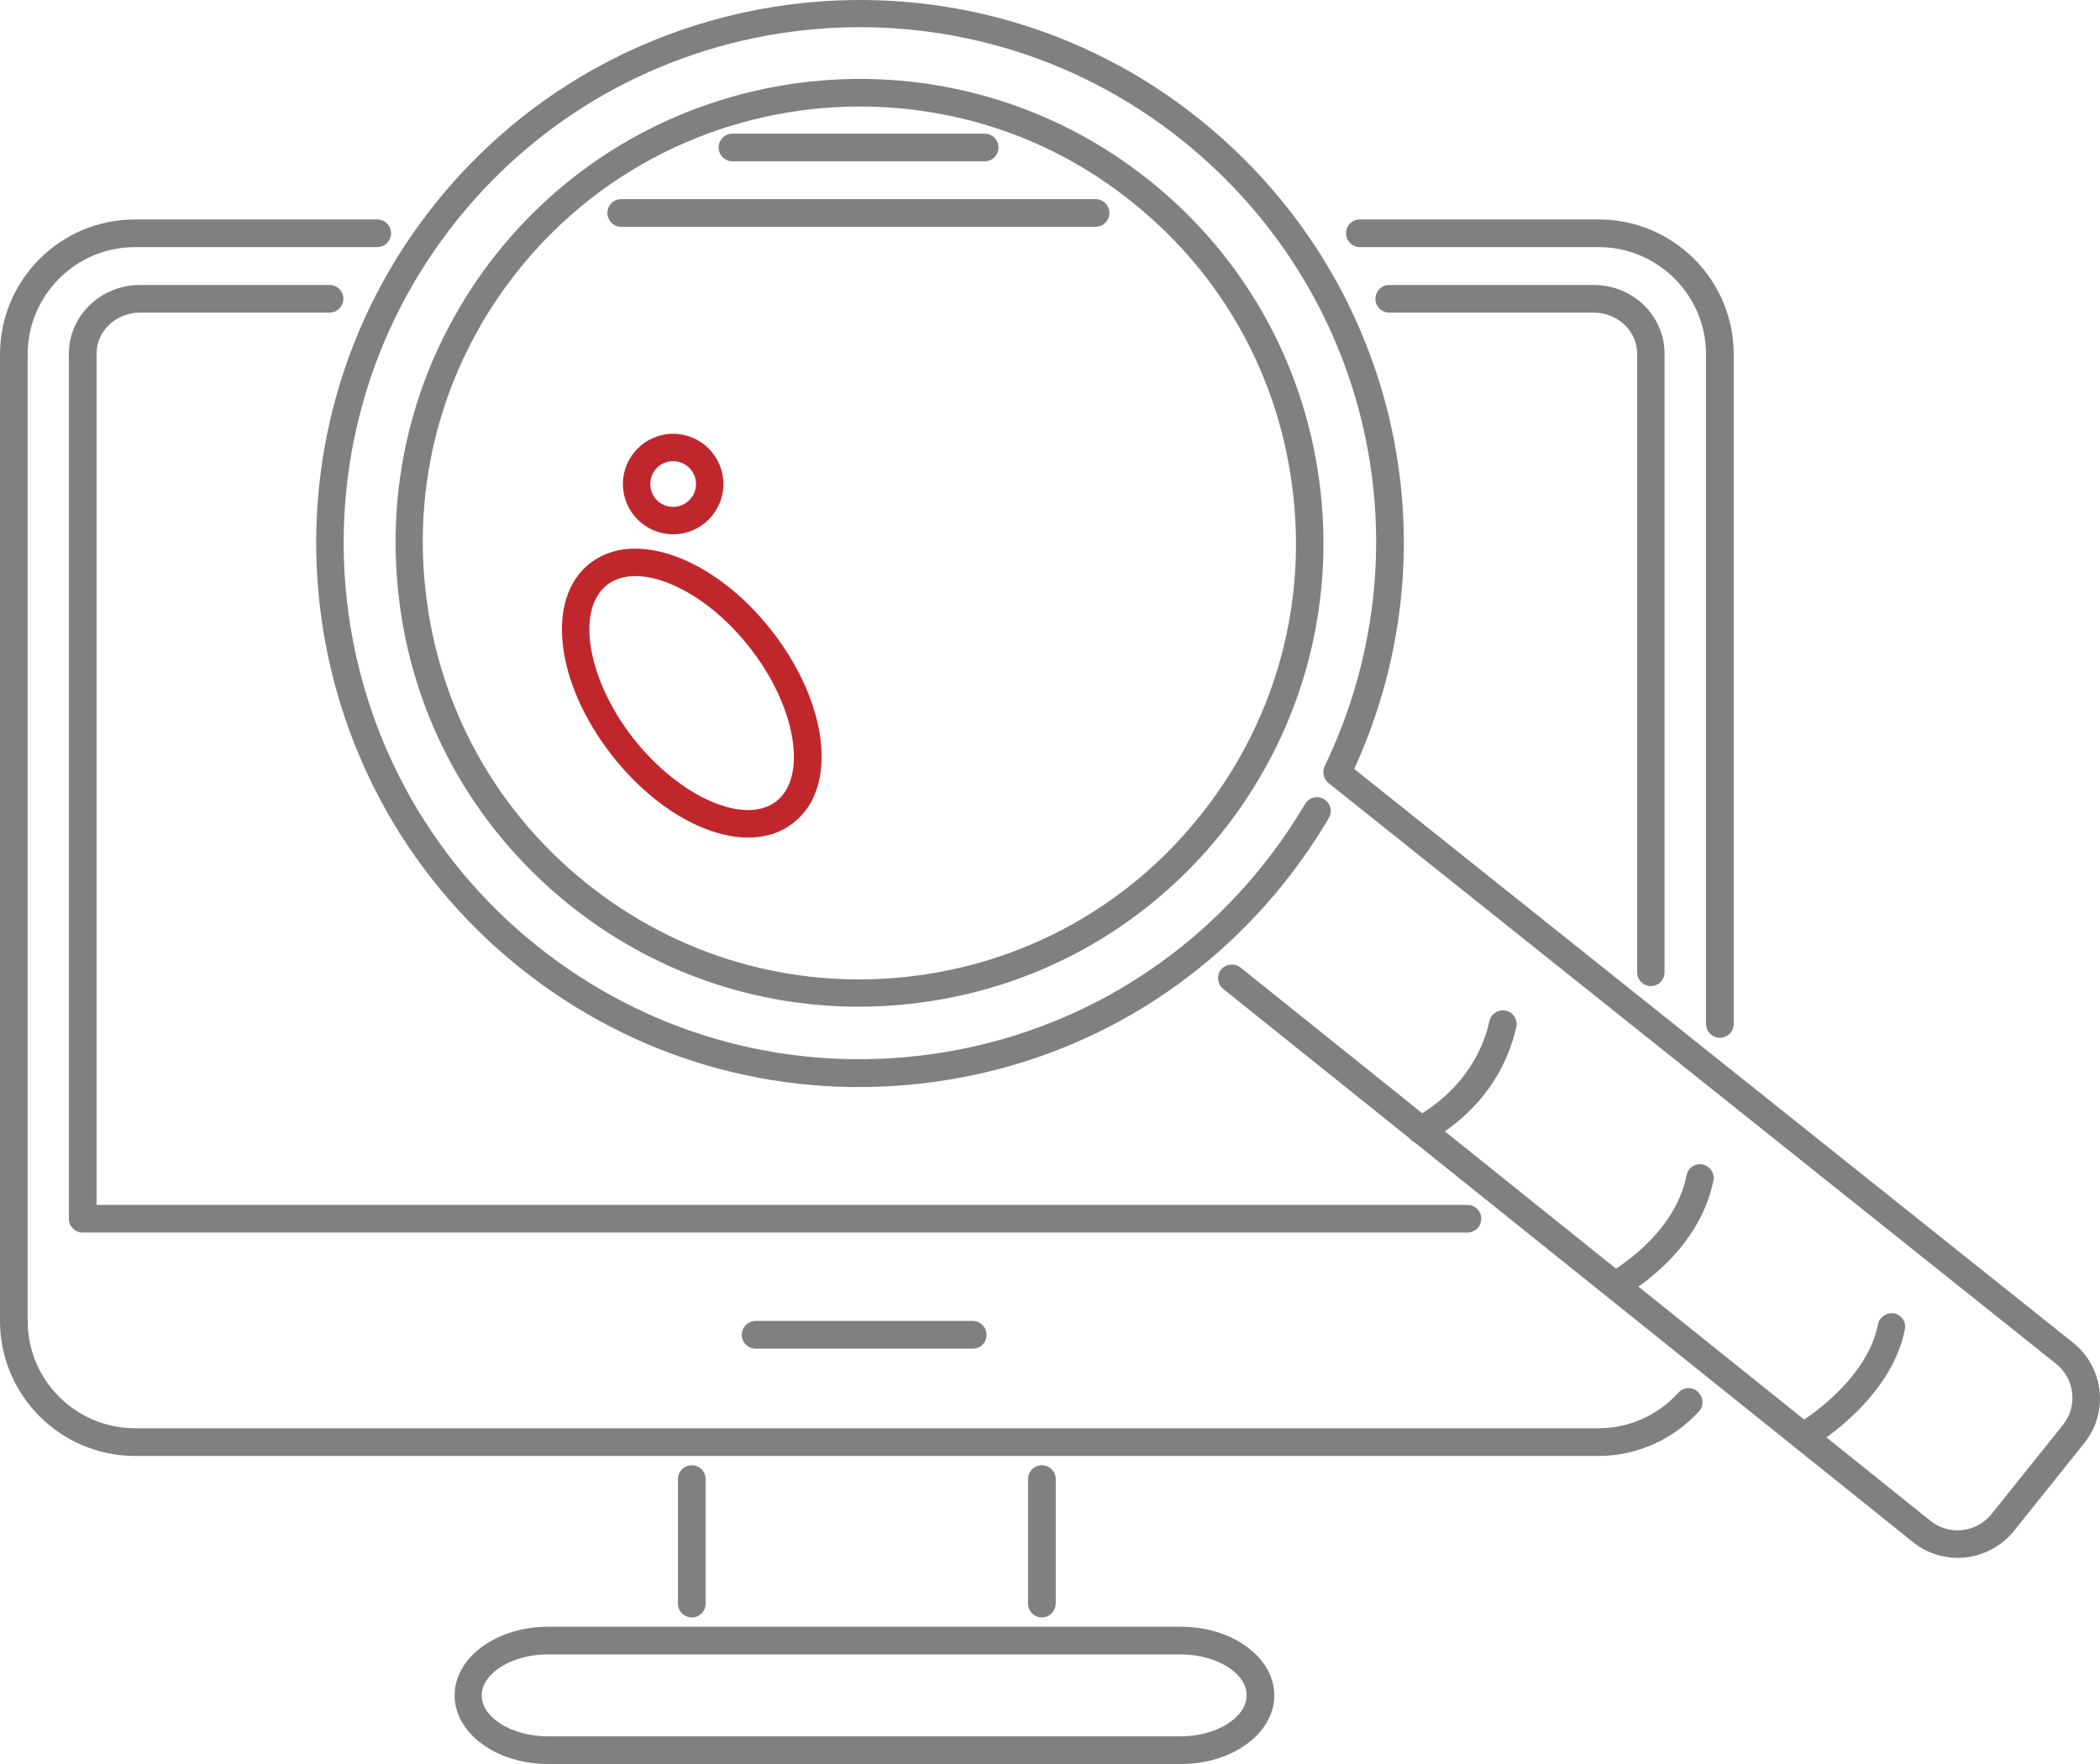
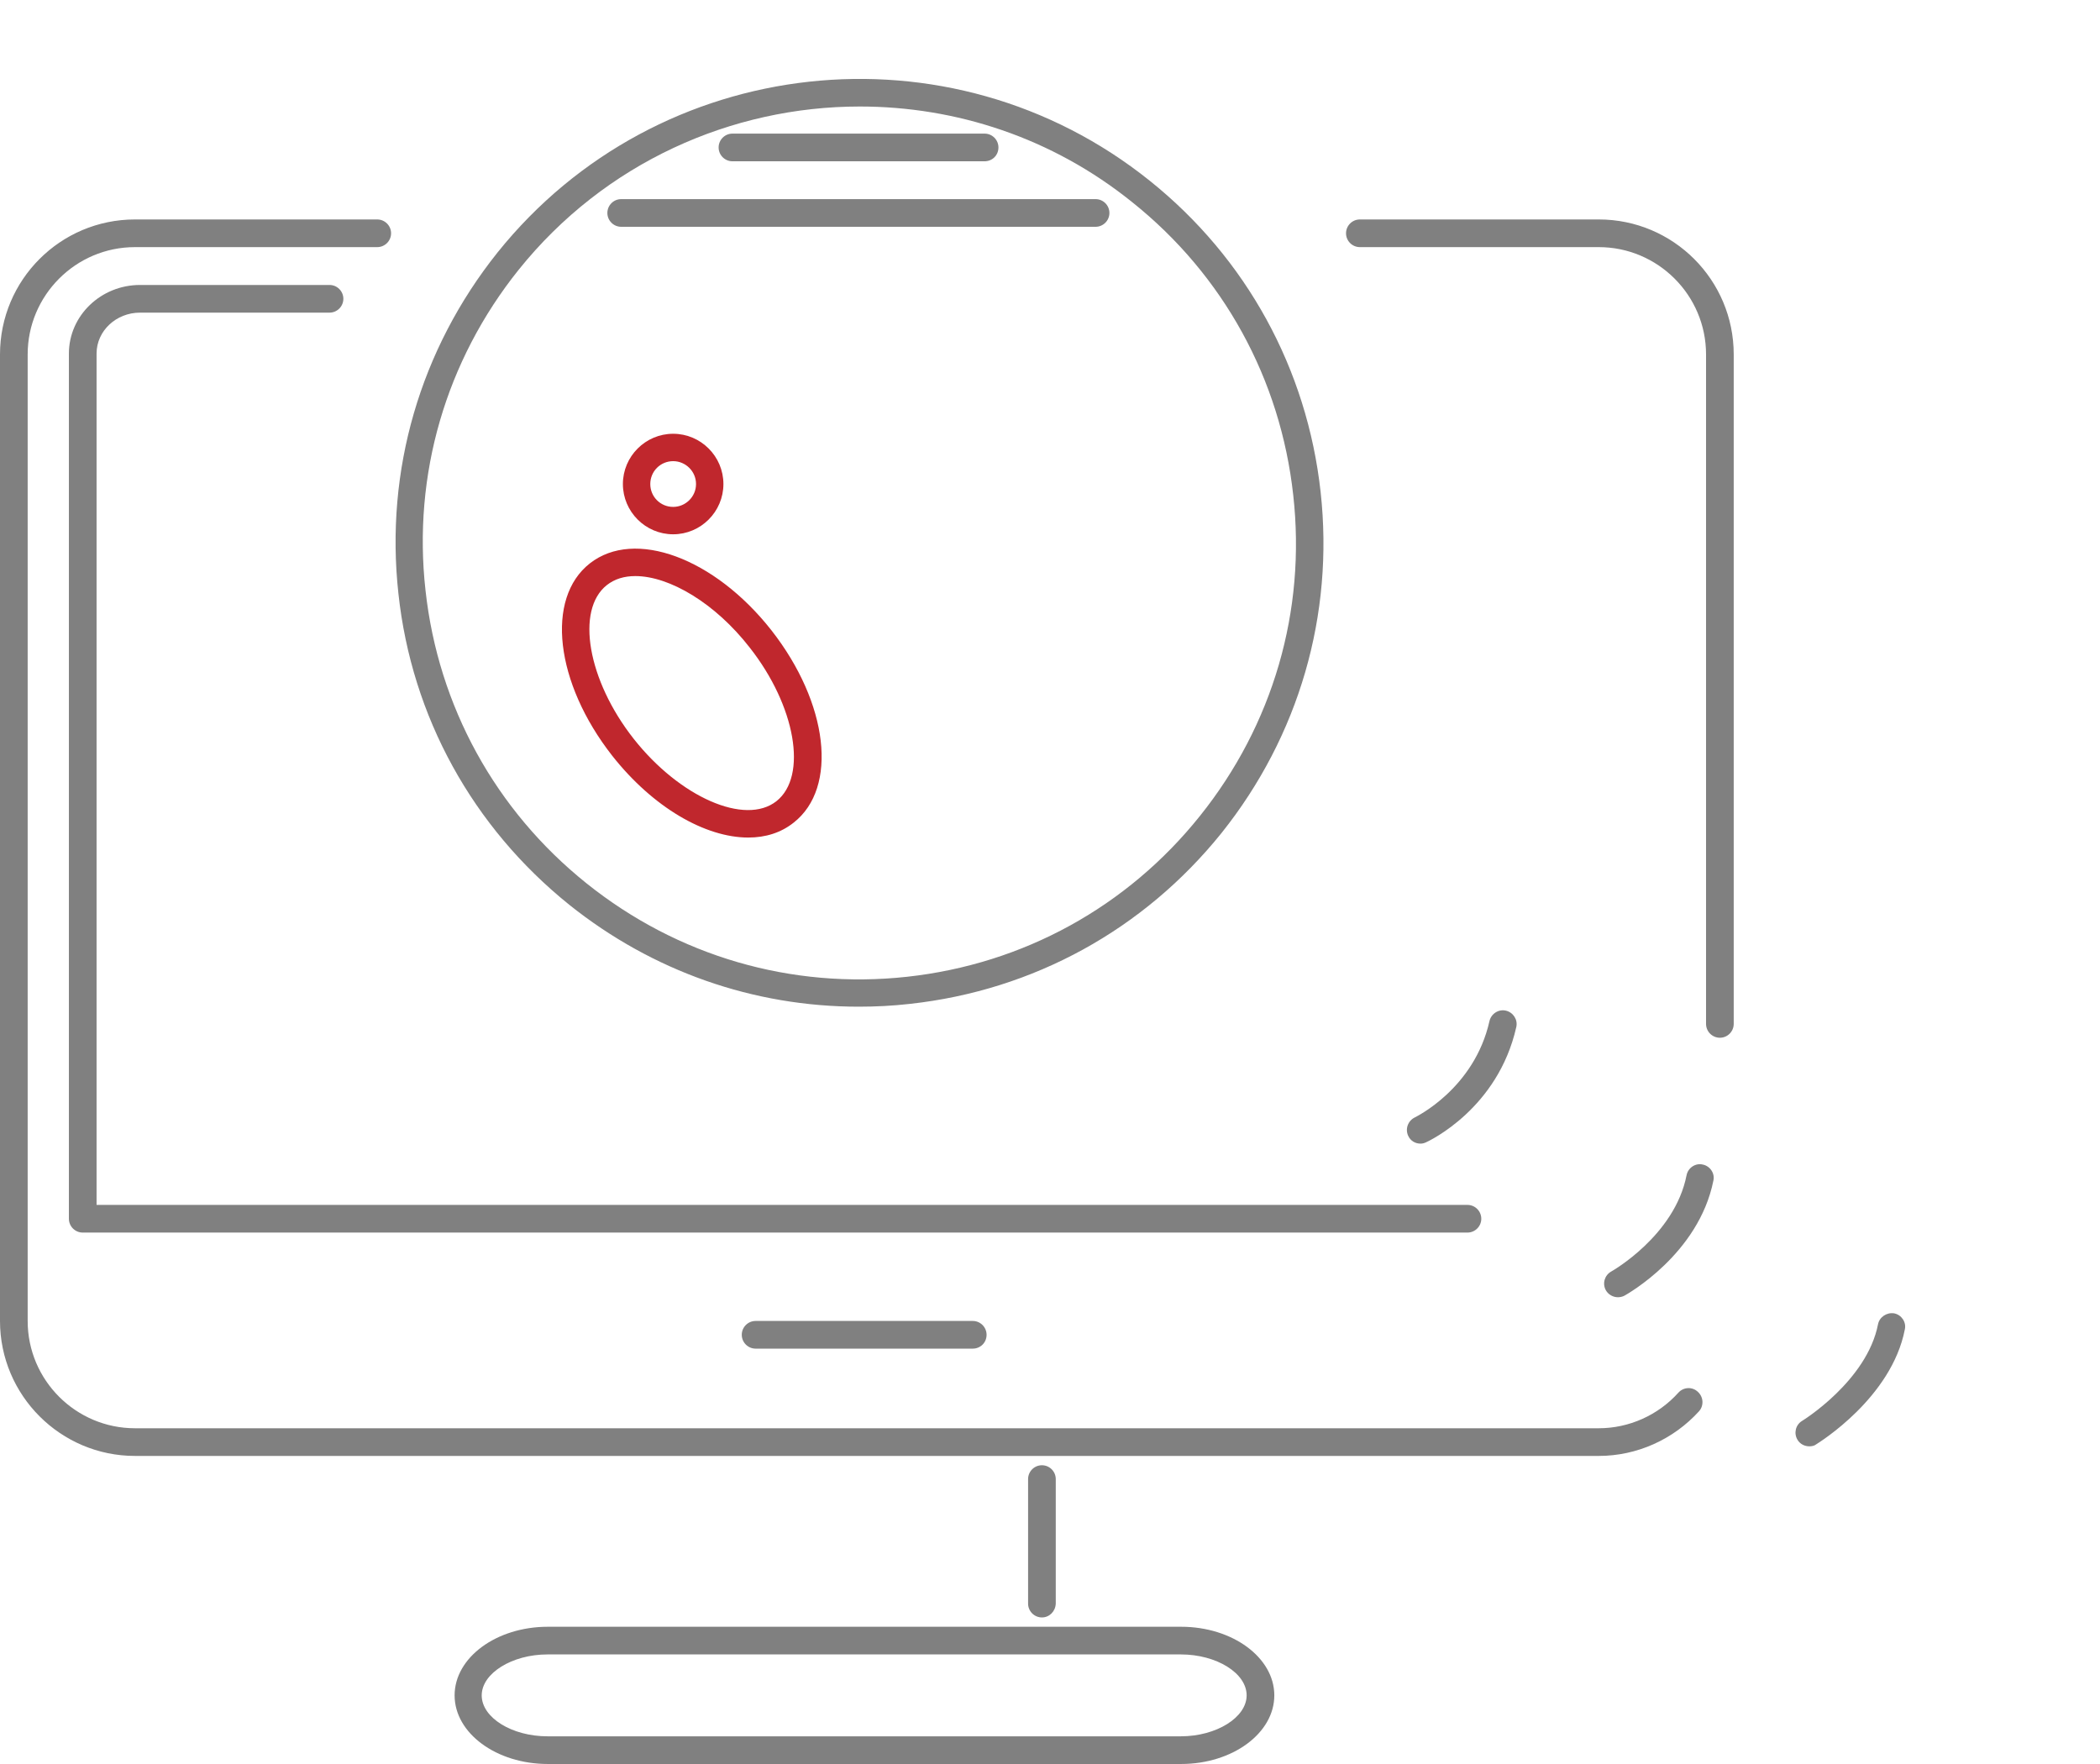
<svg xmlns="http://www.w3.org/2000/svg" version="1.1" x="0" y="0" width="74.372" height="62.472" viewBox="0, 0, 74.372, 62.472">
  <g id="Ebene_1">
    <path d="M56.62,51.562 L4.78,51.562 C2.15,51.562 0,49.422 0,46.782 L0,12.552 C0,9.912 2.14,7.772 4.78,7.772 L13.36,7.772 C13.63,7.772 13.85,7.992 13.85,8.262 C13.85,8.532 13.63,8.752 13.36,8.752 L4.78,8.752 C2.68,8.752 0.98,10.462 0.98,12.552 L0.98,46.782 C0.98,48.882 2.69,50.582 4.78,50.582 L56.62,50.582 C57.69,50.582 58.72,50.122 59.44,49.322 C59.62,49.122 59.93,49.102 60.13,49.292 C60.33,49.472 60.35,49.782 60.17,49.982 C59.26,50.982 57.97,51.562 56.62,51.562" fill="#808080" />
    <path d="M60.91,36.752 C60.64,36.752 60.42,36.532 60.42,36.262 L60.42,12.552 C60.42,10.452 58.71,8.752 56.62,8.752 L48.16,8.752 C47.89,8.752 47.67,8.532 47.67,8.262 C47.67,7.992 47.89,7.772 48.16,7.772 L56.62,7.772 C59.26,7.772 61.4,9.912 61.4,12.552 L61.4,36.262 C61.4,36.532 61.18,36.752 60.91,36.752" fill="#808080" />
    <path d="M34.87,5.712 L25.94,5.712 C25.67,5.712 25.45,5.492 25.45,5.222 C25.45,4.952 25.67,4.732 25.94,4.732 L34.87,4.732 C35.14,4.732 35.36,4.952 35.36,5.222 C35.36,5.502 35.14,5.712 34.87,5.712" fill="#808080" />
    <path d="M38.8,8.032 L22,8.032 C21.73,8.032 21.51,7.812 21.51,7.542 C21.51,7.272 21.73,7.052 22,7.052 L38.8,7.052 C39.07,7.052 39.29,7.272 39.29,7.542 C39.29,7.812 39.07,8.032 38.8,8.032" fill="#808080" />
-     <path d="M58.47,34.922 C58.2,34.922 57.98,34.702 57.98,34.432 L57.98,12.522 C57.98,11.722 57.29,11.072 56.44,11.072 L49.2,11.072 C48.93,11.072 48.71,10.852 48.71,10.582 C48.71,10.312 48.93,10.092 49.2,10.092 L56.44,10.092 C57.83,10.092 58.95,11.182 58.95,12.522 L58.95,34.432 C58.95,34.702 58.74,34.922 58.47,34.922" fill="#808080" />
    <path d="M58.97,43.662" fill-opacity="0" stroke="#808080" stroke-width="2.464" stroke-linecap="round" stroke-linejoin="round" stroke-miterlimit="10" />
    <path d="M51.97,43.652 L2.93,43.652 C2.66,43.652 2.44,43.432 2.44,43.162 L2.44,12.522 C2.44,11.182 3.57,10.092 4.96,10.092 L11.67,10.092 C11.94,10.092 12.16,10.312 12.16,10.582 C12.16,10.852 11.94,11.072 11.67,11.072 L4.96,11.072 C4.11,11.072 3.42,11.722 3.42,12.522 L3.42,42.672 L51.97,42.672 C52.24,42.672 52.46,42.892 52.46,43.162 C52.46,43.432 52.24,43.652 51.97,43.652" fill="#808080" />
    <path d="M34.45,47.762 L26.76,47.762 C26.49,47.762 26.27,47.542 26.27,47.272 C26.27,47.002 26.49,46.782 26.76,46.782 L34.45,46.782 C34.72,46.782 34.94,47.002 34.94,47.272 C34.94,47.552 34.72,47.762 34.45,47.762" fill="#808080" />
    <path d="M19.39,58.592 C18.13,58.592 17.06,59.262 17.06,60.042 C17.06,60.832 18.13,61.492 19.39,61.492 L41.82,61.492 C43.08,61.492 44.15,60.822 44.15,60.042 C44.15,59.252 43.08,58.592 41.82,58.592 L19.39,58.592 z M41.83,62.472 L19.4,62.472 C17.58,62.472 16.1,61.382 16.1,60.042 C16.1,58.702 17.58,57.612 19.4,57.612 L41.83,57.612 C43.65,57.612 45.13,58.702 45.13,60.042 C45.13,61.382 43.65,62.472 41.83,62.472" fill="#808080" />
-     <path d="M24.5,57.282 C24.23,57.282 24.01,57.062 24.01,56.792 L24.01,52.382 C24.01,52.112 24.23,51.892 24.5,51.892 C24.77,51.892 24.99,52.112 24.99,52.382 L24.99,56.792 C24.99,57.062 24.77,57.282 24.5,57.282" fill="#808080" />
    <path d="M36.9,57.282 C36.63,57.282 36.41,57.062 36.41,56.792 L36.41,52.382 C36.41,52.112 36.63,51.892 36.9,51.892 C37.17,51.892 37.39,52.112 37.39,52.382 L37.39,56.792 C37.38,57.062 37.17,57.282 36.9,57.282" fill="#808080" />
-     <path d="M69.33,55.172 C68.78,55.172 68.22,54.992 67.76,54.622 L43.32,35.022 C43.11,34.852 43.08,34.542 43.24,34.342 C43.41,34.132 43.72,34.102 43.93,34.262 L68.37,53.862 C69.03,54.392 70,54.282 70.53,53.622 L73.06,50.462 C73.59,49.802 73.48,48.832 72.82,48.302 L47.05,27.732 C46.87,27.592 46.82,27.342 46.91,27.142 C50.62,19.442 48.55,10.322 41.87,4.972 C34.01,-1.328 22.48,-0.068 16.18,7.802 C9.88,15.662 11.14,27.192 19.01,33.492 C22.82,36.542 27.59,37.932 32.44,37.402 C37.29,36.872 41.65,34.472 44.7,30.672 C45.26,29.972 45.77,29.232 46.22,28.472 C46.36,28.242 46.65,28.162 46.89,28.302 C47.12,28.442 47.2,28.732 47.06,28.972 C46.59,29.772 46.05,30.552 45.46,31.292 C42.24,35.302 37.66,37.822 32.55,38.382 C27.44,38.942 22.41,37.482 18.4,34.262 C10.12,27.622 8.78,15.482 15.42,7.202 C22.06,-1.078 34.2,-2.418 42.48,4.222 C49.41,9.782 51.64,19.192 47.96,27.232 L73.43,47.562 C74.51,48.432 74.69,50.012 73.82,51.102 L71.29,54.262 C70.79,54.852 70.06,55.172 69.33,55.172" fill="#808080" />
    <path d="M30.45,3.772 C25.92,3.772 21.42,5.752 18.37,9.552 C15.79,12.772 14.61,16.812 15.07,20.912 C15.52,25.012 17.55,28.702 20.77,31.282 C23.99,33.862 28.02,35.042 32.13,34.592 C36.23,34.142 39.92,32.122 42.5,28.892 C45.08,25.672 46.26,21.632 45.8,17.532 C45.35,13.432 43.33,9.742 40.1,7.162 C37.26,4.872 33.85,3.772 30.45,3.772 M30.41,35.652 C26.69,35.652 23.11,34.402 20.16,32.042 C16.74,29.292 14.58,25.382 14.11,21.022 C13.63,16.662 14.88,12.372 17.62,8.942 C23.29,1.872 33.65,0.732 40.72,6.402 C44.14,9.142 46.29,13.062 46.77,17.422 C47.25,21.782 46,26.072 43.26,29.502 C40.51,32.922 36.6,35.072 32.23,35.552 C31.62,35.622 31.01,35.652 30.41,35.652" fill="#808080" />
    <path d="M22.5,20.402 C22.11,20.402 21.77,20.502 21.49,20.722 C20.38,21.602 20.81,24.092 22.44,26.162 C24.07,28.232 26.39,29.252 27.5,28.372 C28.61,27.492 28.18,25.002 26.55,22.932 C25.33,21.362 23.71,20.402 22.5,20.402 M27.81,28.752 L27.81,28.752 L27.81,28.752 z M26.5,29.662 C24.98,29.662 23.13,28.602 21.68,26.762 C19.66,24.182 19.31,21.192 20.89,19.952 C22.47,18.712 25.3,19.752 27.32,22.322 C29.34,24.902 29.69,27.892 28.11,29.132 L28.11,29.132 C27.66,29.492 27.11,29.662 26.5,29.662" fill="#C0272D" />
    <path d="M23.84,16.332 C23.39,16.332 23.03,16.692 23.03,17.142 C23.03,17.592 23.39,17.952 23.84,17.952 C24.28,17.952 24.65,17.592 24.65,17.142 C24.65,16.692 24.28,16.332 23.84,16.332 M23.84,18.922 C22.86,18.922 22.06,18.122 22.06,17.142 C22.06,16.162 22.86,15.362 23.84,15.362 C24.82,15.362 25.62,16.162 25.62,17.142 C25.62,18.122 24.82,18.922 23.84,18.922" fill="#C0272D" />
    <path d="M50.31,40.502 C50.12,40.502 49.95,40.402 49.87,40.222 C49.76,39.982 49.86,39.692 50.11,39.572 C50.14,39.552 52.21,38.562 52.75,36.162 C52.81,35.902 53.07,35.732 53.33,35.792 C53.59,35.852 53.76,36.112 53.7,36.372 C53.05,39.262 50.62,40.402 50.51,40.452 C50.45,40.482 50.38,40.502 50.31,40.502" fill="#808080" />
    <path d="M57.3,45.942 C57.13,45.942 56.96,45.852 56.87,45.692 C56.74,45.452 56.83,45.162 57.06,45.032 C57.08,45.022 59.31,43.762 59.73,41.622 C59.78,41.362 60.04,41.182 60.3,41.242 C60.56,41.292 60.74,41.552 60.68,41.812 C60.16,44.412 57.63,45.832 57.52,45.892 C57.46,45.922 57.38,45.942 57.3,45.942" fill="#808080" />
    <path d="M64.08,51.222 C63.91,51.222 63.75,51.142 63.66,50.992 C63.52,50.762 63.59,50.462 63.82,50.322 C63.84,50.312 66.12,48.902 66.51,46.902 C66.56,46.642 66.82,46.472 67.08,46.512 C67.34,46.562 67.52,46.822 67.46,47.082 C66.99,49.502 64.43,51.082 64.32,51.152 C64.26,51.202 64.17,51.222 64.08,51.222" fill="#808080" />
  </g>
</svg>